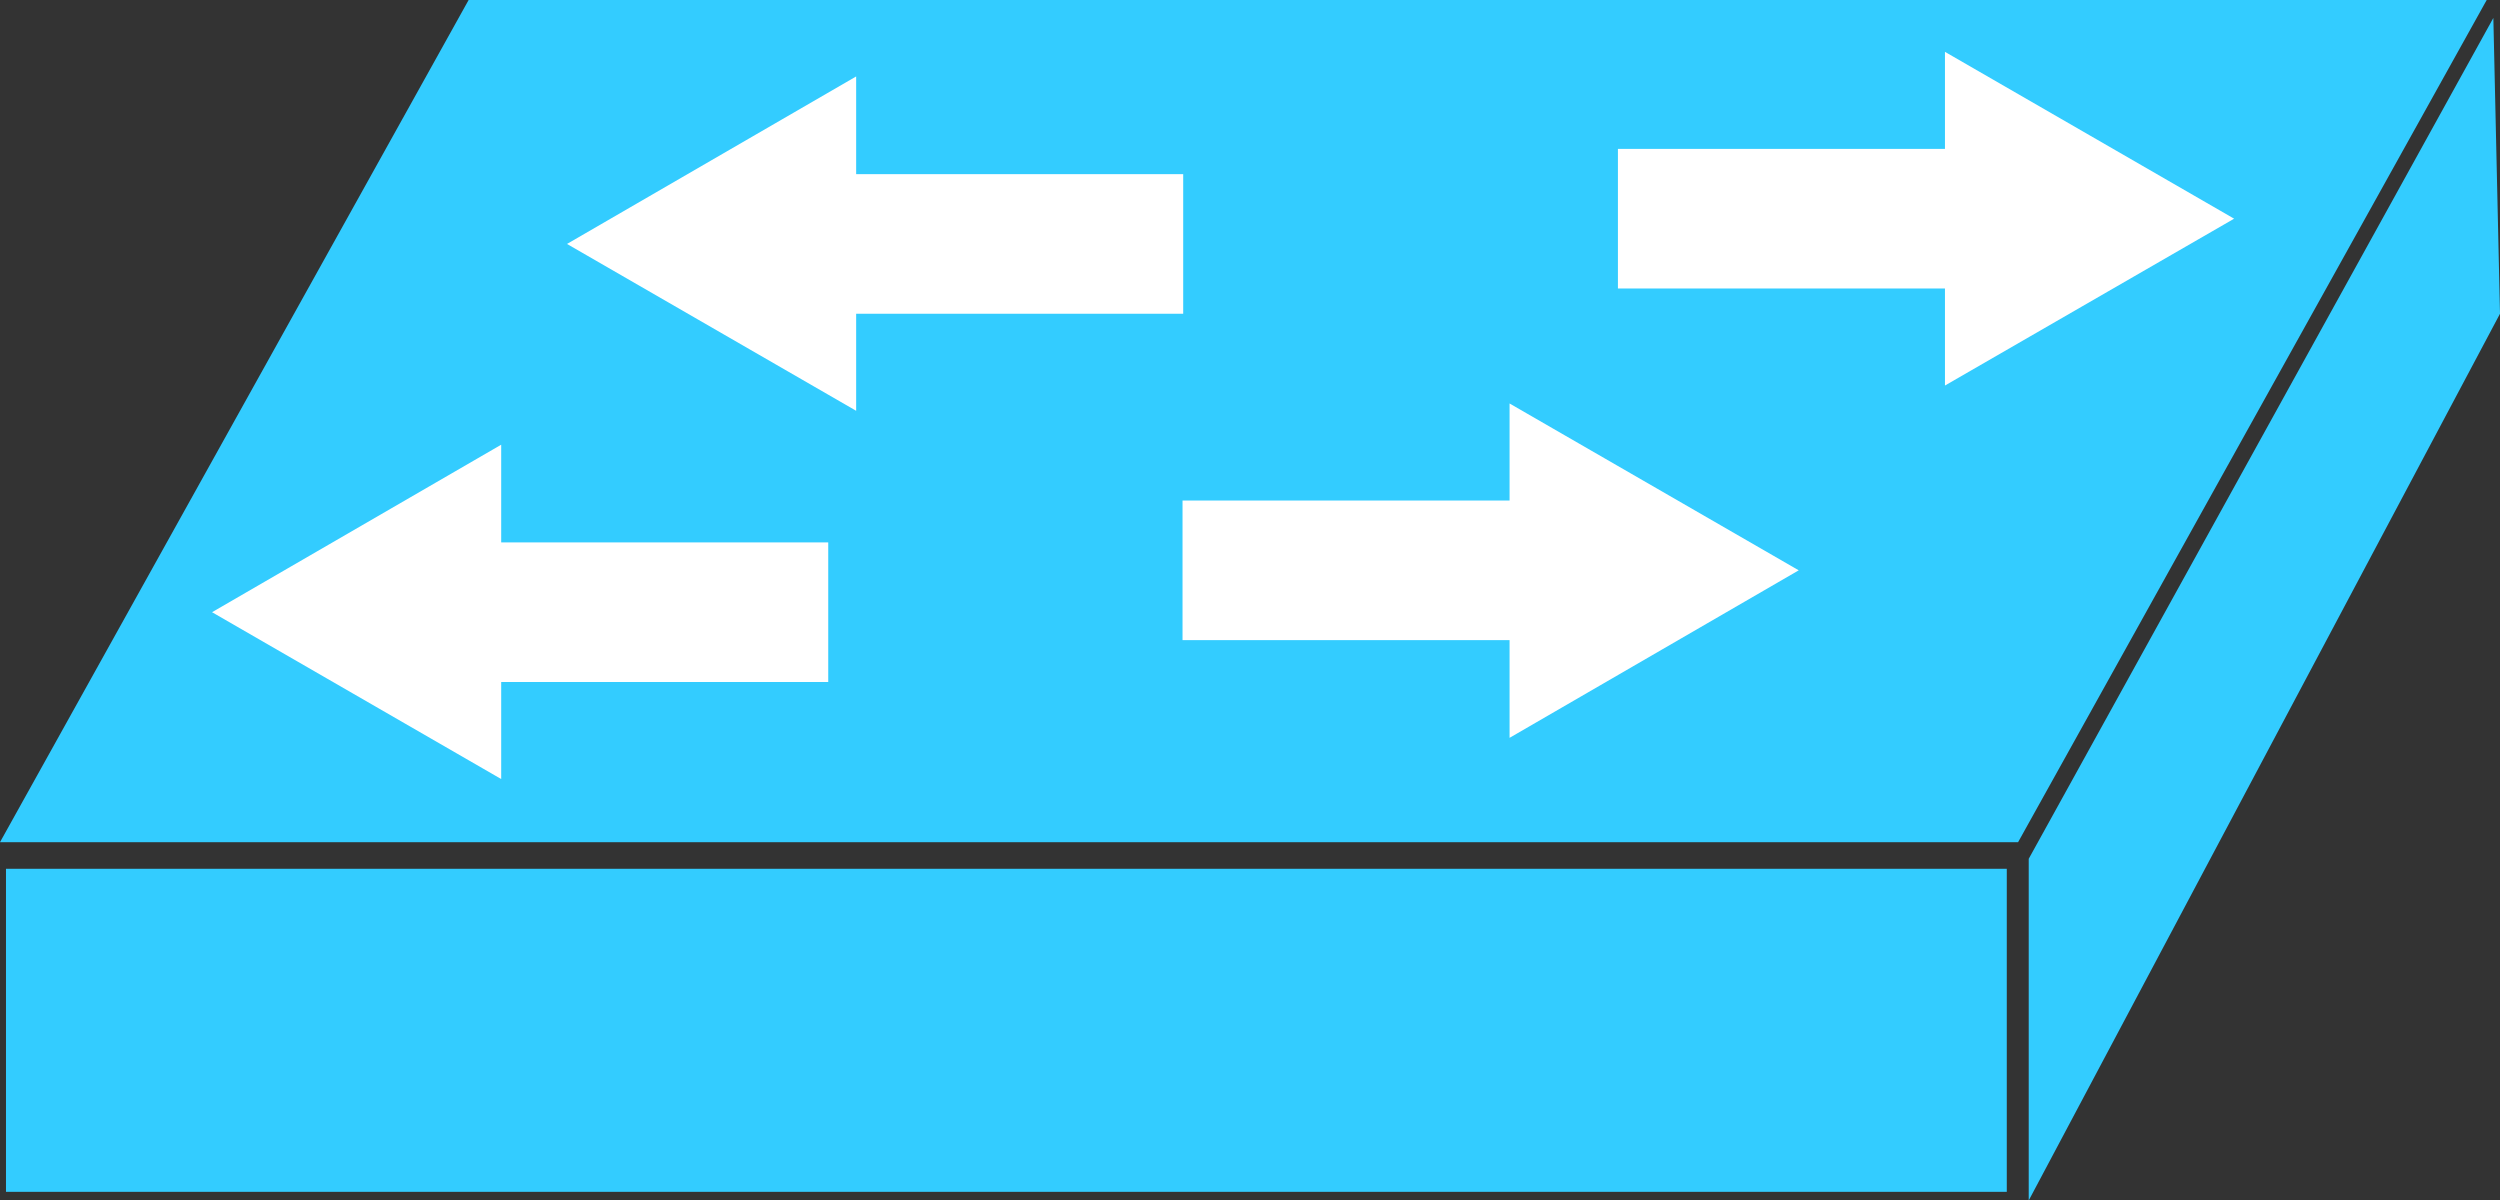
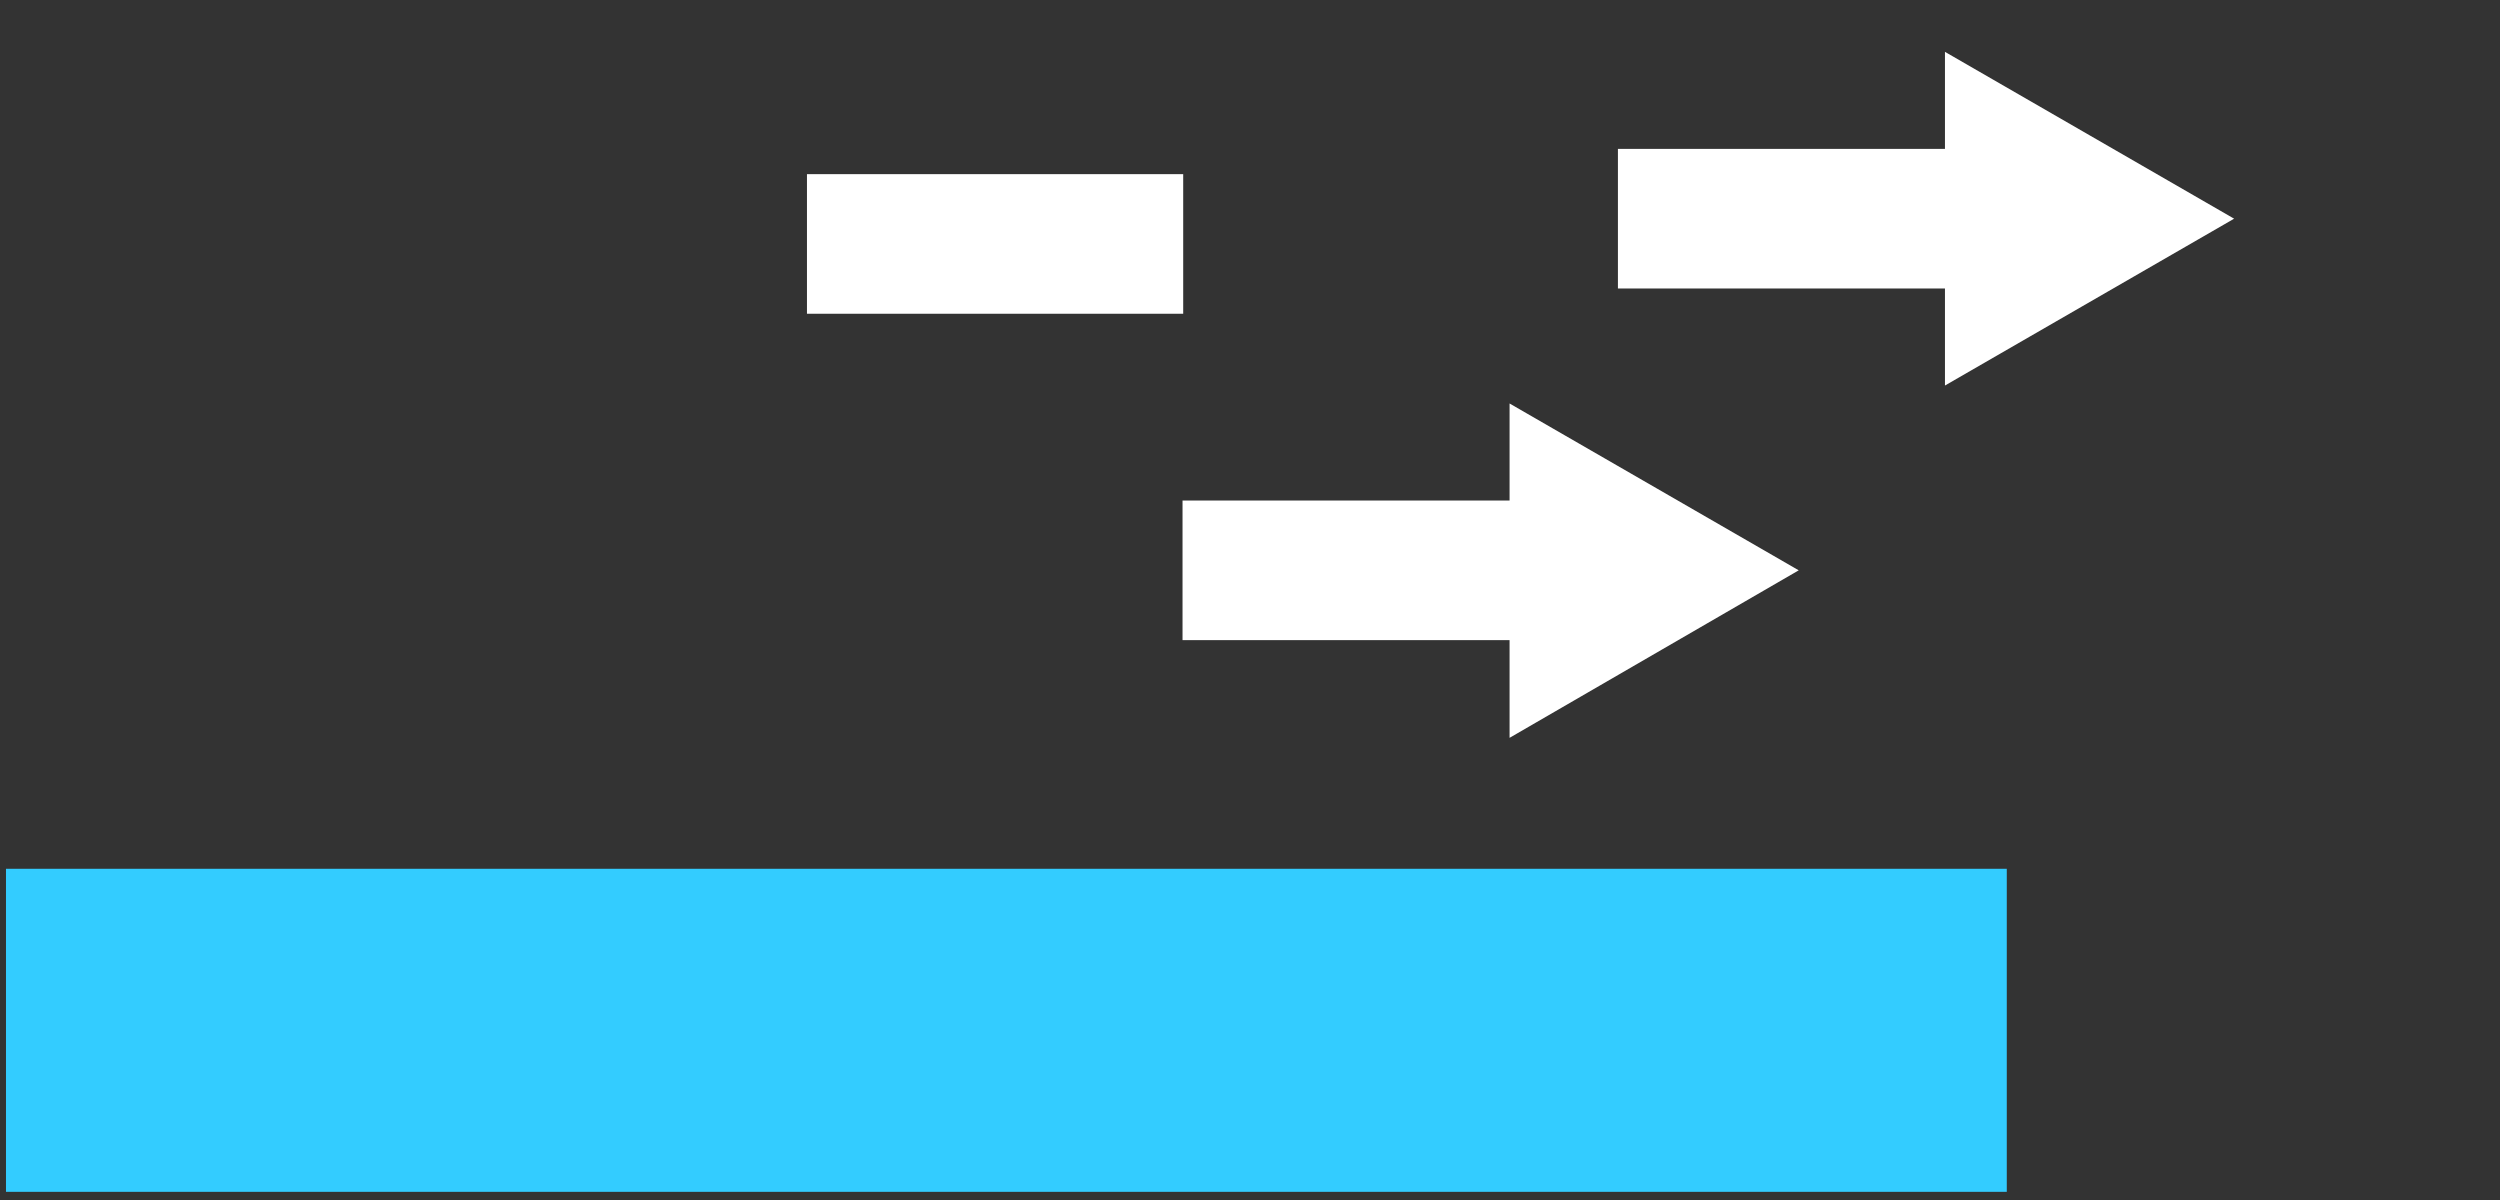
<svg xmlns="http://www.w3.org/2000/svg" xmlns:ns1="http://sodipodi.sourceforge.net/DTD/sodipodi-0.dtd" xmlns:ns2="http://www.inkscape.org/namespaces/inkscape" version="1.1" id="Layer_1" x="0px" y="0px" viewBox="0 0 376.1 180.6" style="enable-background:new 0 0 376.1 180.6;" xml:space="preserve" ns1:docname="switch.svg" ns2:export-filename="switch.svg" ns2:export-xdpi="96" ns2:export-ydpi="96" ns2:version="1.3 (0e150ed, 2023-07-21)">
  <rect x="0" y="0" width="376.1" height="180.6" fill="#333333" stroke="none" />
  <defs id="defs4" />
  <ns1:namedview id="namedview4" pagecolor="#ffffff" bordercolor="#000000" borderopacity="0.25" ns2:showpageshadow="2" ns2:pageopacity="0.0" ns2:pagecheckerboard="0" ns2:deskcolor="#d1d1d1" ns2:zoom="2.5870779" ns2:cx="188.05" ns2:cy="90.449539" ns2:window-width="1920" ns2:window-height="1016" ns2:window-x="0" ns2:window-y="27" ns2:window-maximized="1" ns2:current-layer="Layer_1" />
  <style type="text/css" id="style1">
	.st0{fill:#666766;enable-background:new    ;}
	.st1{fill:none;stroke:#FFFFFF;stroke-width:21;}
	.st2{fill:#FFFFFF;}
</style>
  <title id="title1">network_switch_generic_grey</title>
  <g id="g4209">
-     <path id="rect4136-3" class="st0" d="M70.5,0h303.6l-70.5,126.7H0L70.5,0z" style="fill:#33ccff;fill-opacity:1" />
    <rect id="rect4162" x="0.9" y="130.7" class="st0" width="301" height="48.6" style="fill:#33ccff;fill-opacity:1" />
-     <polygon id="rect4162-7" class="st0" points="305.2,129.2 375.1,2.7 376.1,47.2 305.2,180.6  " style="fill:#33ccff;fill-opacity:1" />
  </g>
  <line class="st1" x1="121.4" y1="36.7" x2="178" y2="36.7" id="line1" />
-   <polygon class="st2" points="128.8,61.8 85.3,36.7 128.8,11.5 " id="polygon1" />
-   <line class="st1" x1="68" y1="92.1" x2="124.6" y2="92.1" id="line2" />
-   <polygon class="st2" points="75.4,117.2 31.9,92.1 75.4,66.9 " id="polygon2" />
  <line class="st1" x1="234.5" y1="85.8" x2="177.9" y2="85.8" id="line3" />
  <polygon class="st2" points="227.1,60.7 270.6,85.8 227.1,111 " id="polygon3" />
  <line class="st1" x1="299.9" y1="32.9" x2="243.4" y2="32.9" id="line4" />
  <polygon class="st2" points="292.6,7.8 336.1,32.9 292.6,58 " id="polygon4" />
</svg>